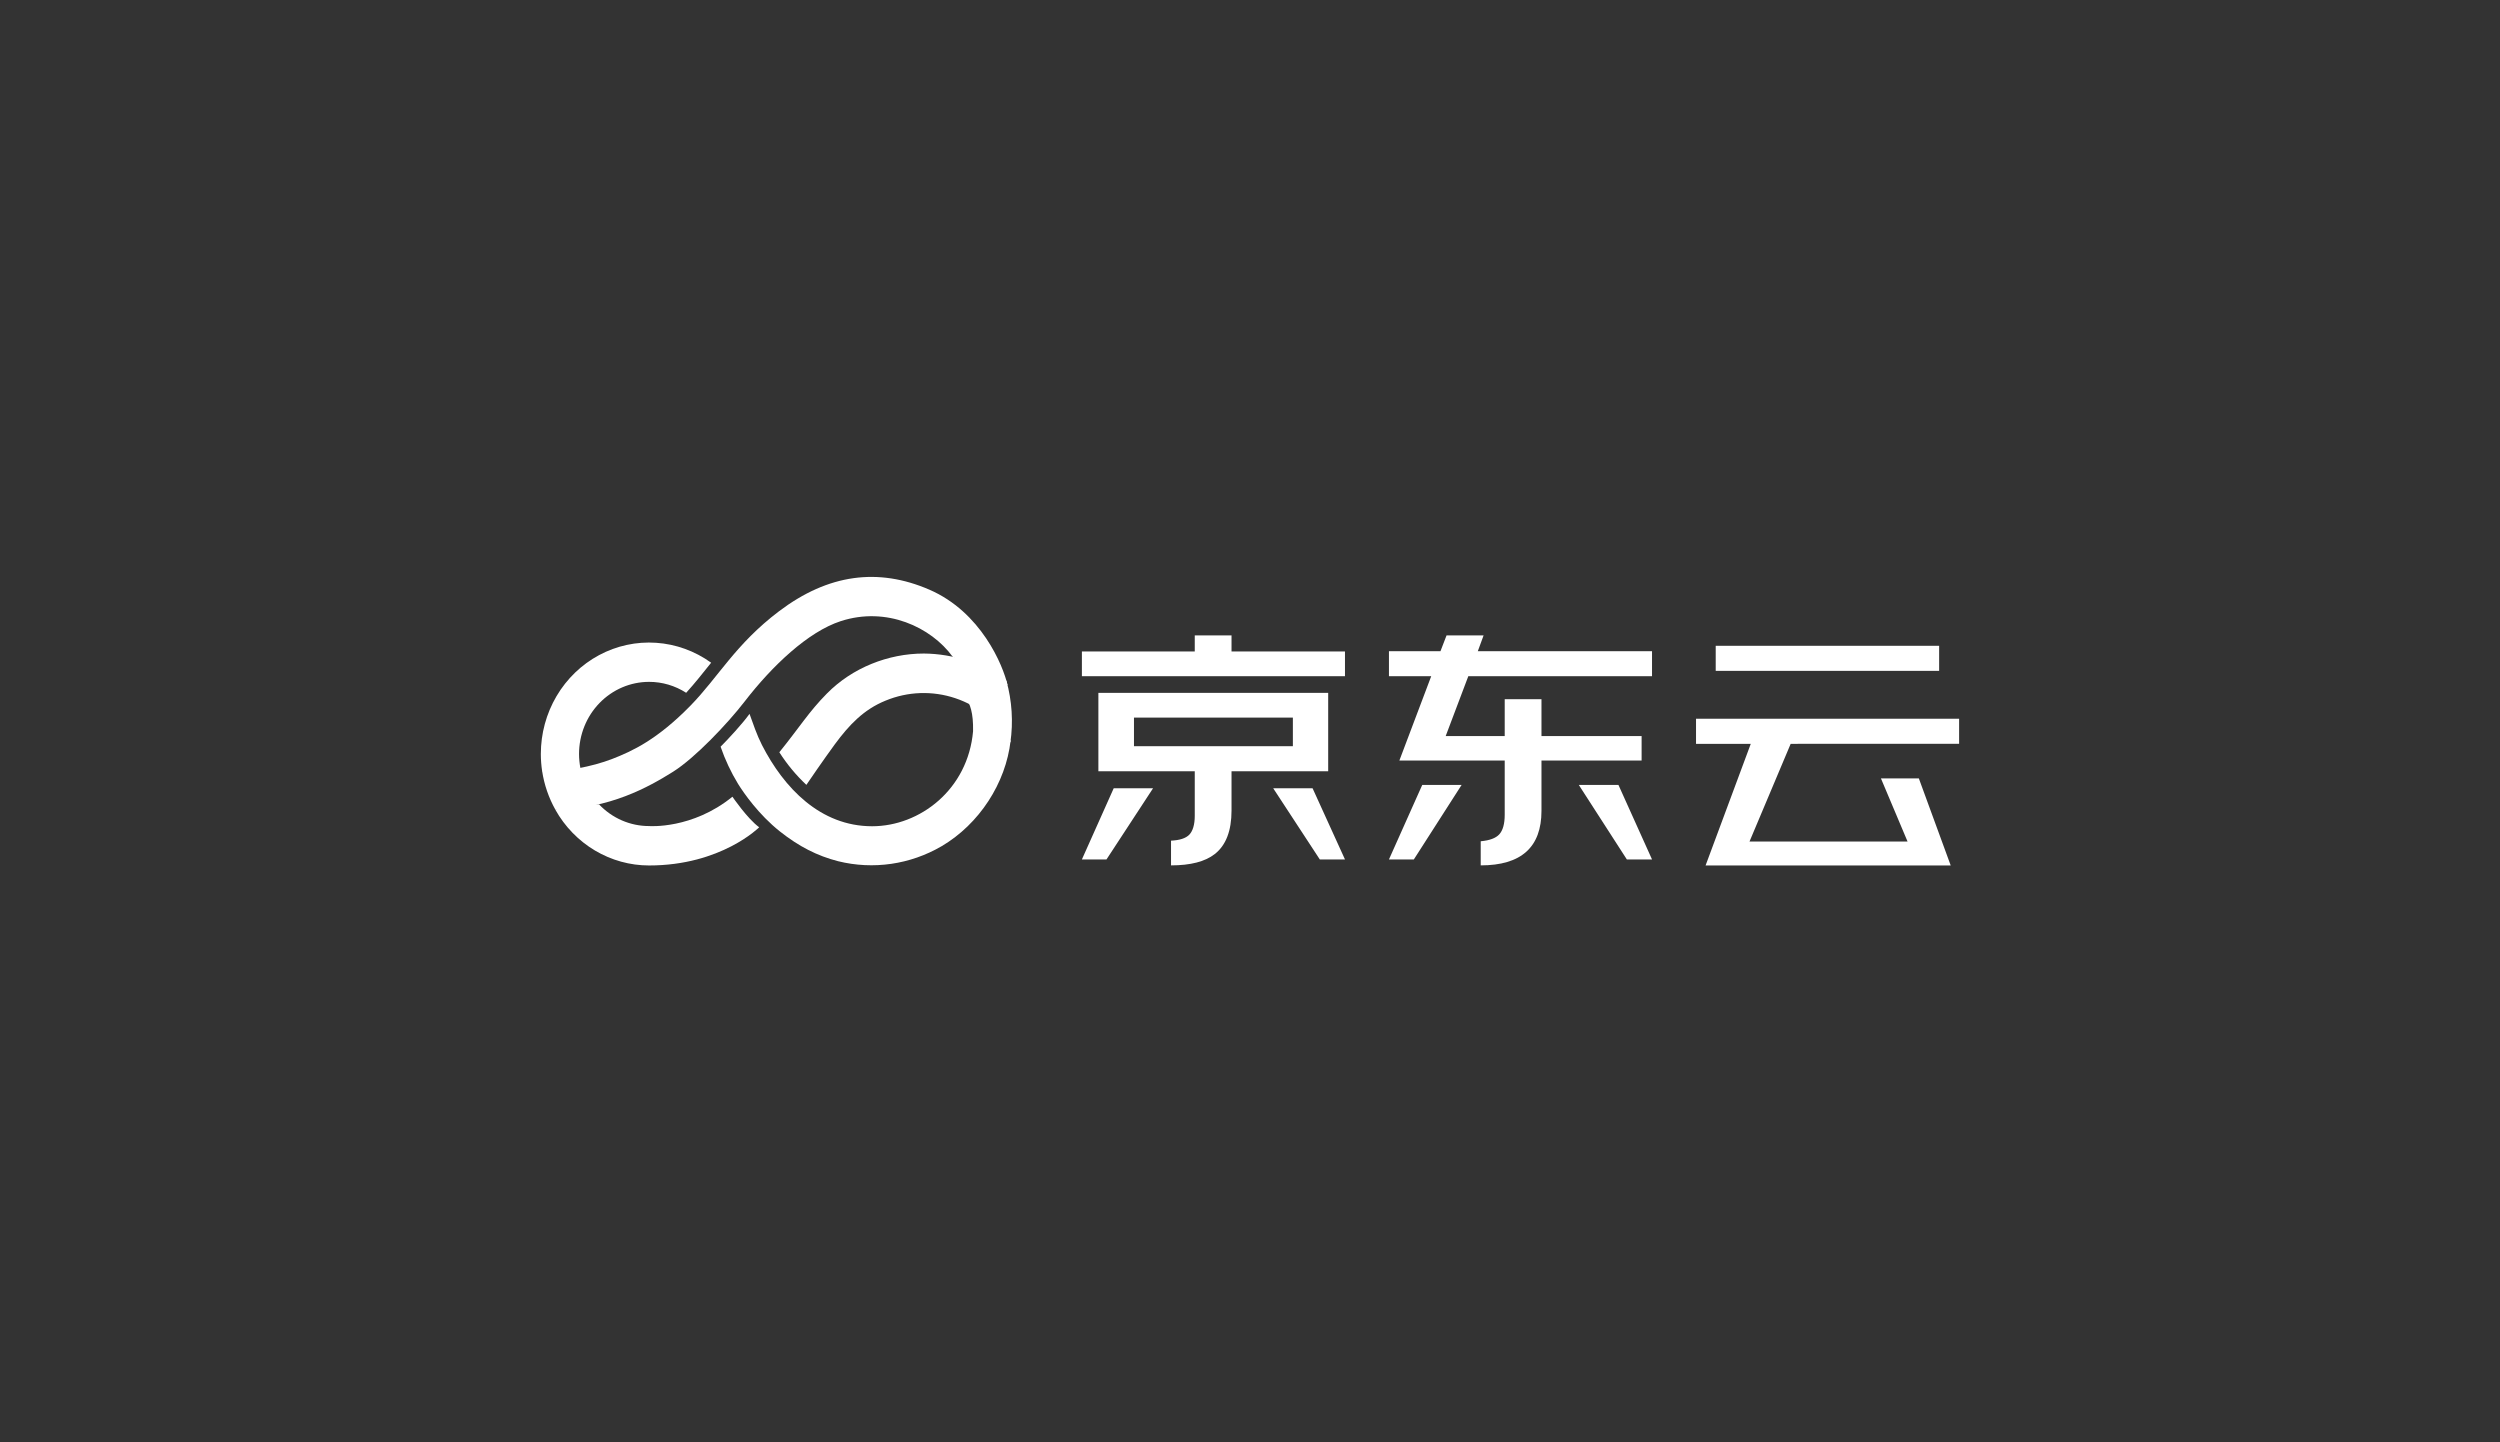
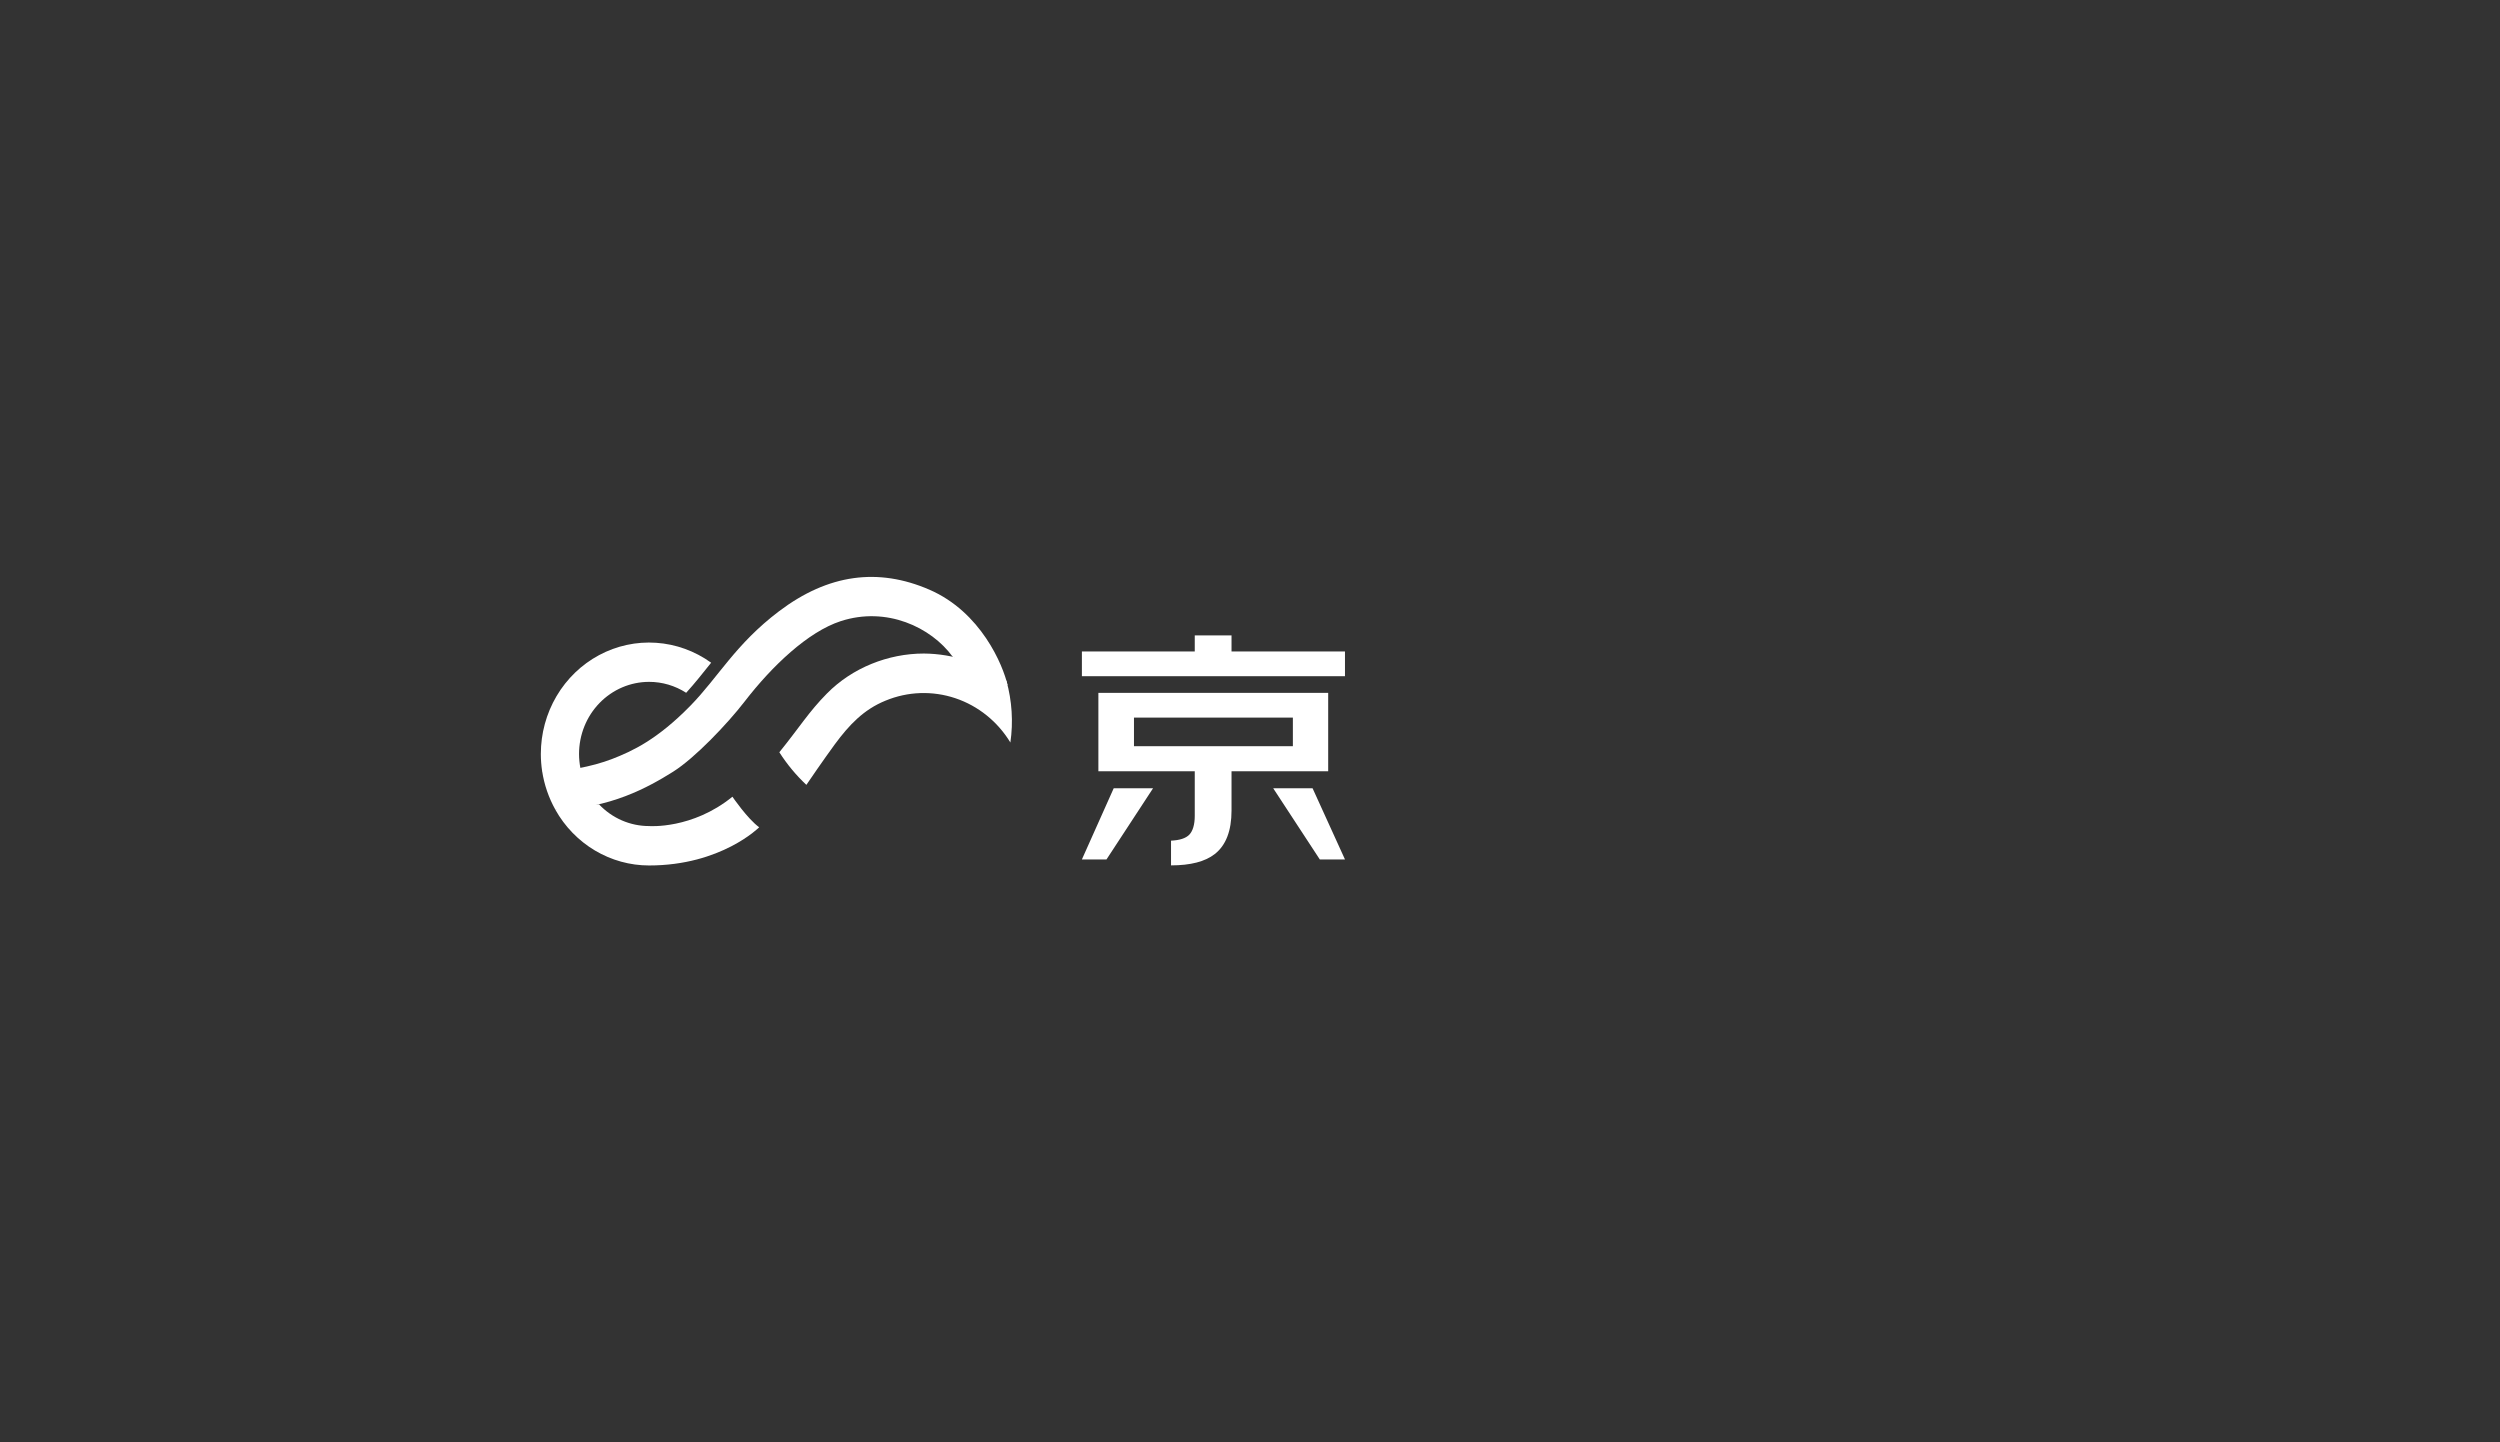
<svg xmlns="http://www.w3.org/2000/svg" width="208" height="120" viewBox="0 0 208 120" fill="none">
  <rect x="0" y="0" width="208" height="120" fill="#333333" stroke="none" />
  <g clip-path="url(#clip0_1231_42204)">
-     <path d="M80.332 58.015C80.708 58.558 80.99 59.294 80.959 60.838C80.534 65.684 76.538 68.744 72.559 68.744C68.253 68.744 65.221 65.553 63.397 61.989C62.967 61.147 62.654 60.207 62.36 59.393C61.785 60.199 60.571 61.513 59.953 62.125C60.327 63.21 60.816 64.25 61.41 65.225C61.897 66.005 63.123 67.77 64.877 69.167C66.471 70.432 68.001 71.209 69.731 71.653C72.653 72.376 75.733 71.929 78.347 70.402C81.477 68.556 83.682 65.156 84.082 61.626C83.311 60.31 81.64 58.756 80.332 58.015Z" fill="white" />
    <path d="M54.004 56.731C55.095 56.73 56.164 57.045 57.089 57.641C57.83 56.827 58.487 55.986 59.168 55.138C57.819 54.165 56.236 53.591 54.592 53.48C52.948 53.368 51.306 53.723 49.844 54.506C48.383 55.289 47.158 56.47 46.303 57.92C45.449 59.37 44.997 61.034 44.998 62.73C44.998 63.207 45.034 63.684 45.105 64.155C45.356 64.475 47.892 64.258 48.287 63.892C48.214 63.509 48.177 63.12 48.176 62.73C48.176 61.139 48.79 59.613 49.883 58.488C50.976 57.363 52.458 56.731 54.004 56.731V56.731Z" fill="white" />
    <path d="M54.005 72.007C52.424 72.007 50.871 71.578 49.502 70.764C48.134 69.95 46.997 68.78 46.207 67.371C46.328 67.205 49.161 66.881 49.837 66.921C50.379 67.493 51.027 67.949 51.743 68.259C52.459 68.57 53.228 68.729 54.005 68.728C54.005 68.728 57.589 69.012 60.938 66.287C60.938 66.287 62.198 68.134 63.165 68.829C63.165 68.829 60.007 72.007 54.005 72.007Z" fill="white" />
    <path d="M77.319 49.058C73.064 47.217 68.914 47.755 64.812 50.858C61.195 53.593 59.756 56.349 57.442 58.715C54.675 61.544 52.6 62.496 50.954 63.136C49.255 63.798 46.883 64.25 45.105 64.15C45.277 65.282 45.65 66.373 46.207 67.365C50.745 67.285 53.944 65.498 56.008 64.203C57.811 63.07 60.526 60.218 61.95 58.37C64.239 55.405 67.221 52.569 69.947 51.68C73.755 50.439 77.457 52.175 79.252 54.627C79.412 54.843 82.778 56.086 83.836 57.022C83.447 55.324 81.613 50.916 77.319 49.058Z" fill="white" />
    <path d="M83.736 56.648C81.724 55.187 79.326 54.394 76.865 54.374C73.885 54.374 70.902 55.569 68.803 57.697C67.276 59.244 66.533 60.498 64.84 62.588C65.477 63.586 66.233 64.497 67.09 65.301C67.309 64.973 68.54 63.18 69.462 61.92C70.648 60.316 71.852 59.035 73.678 58.293C75.531 57.526 77.588 57.455 79.487 58.092C81.385 58.729 83.006 60.034 84.064 61.777C84.311 60.063 84.199 58.314 83.736 56.648V56.648Z" fill="white" />
    <path d="M102.463 54.204H111.902V56.261H90.014V54.204H99.404V52.865H102.463V54.204ZM92.662 65.581H95.936L92.06 71.505H90.014L92.662 65.581ZM102.463 64.167V67.44C102.463 69.125 101.997 70.331 101.066 71.059C100.264 71.686 99.052 72 97.429 72V69.943C98.153 69.91 98.657 69.745 98.947 69.448C99.237 69.15 99.404 68.613 99.404 67.886V64.167H91.385V57.649H110.505V64.167H102.463ZM94.347 62.086H107.567V59.706H94.347V62.086ZM109.205 65.581L111.902 71.505H109.807L105.929 65.581H109.205Z" fill="white" />
-     <path d="M128.251 63.275V67.465C128.251 70.488 126.565 72 123.195 72V69.993C123.933 69.926 124.446 69.736 124.735 69.423C125.04 69.092 125.192 68.547 125.192 67.787V63.275H116.428L119.077 56.261H115.561V54.179H119.847L120.353 52.865H123.435L122.954 54.179H137.448V56.261H122.163L120.28 61.243H125.192V58.172H128.251V61.243H136.582V63.278L128.251 63.275ZM118.33 65.309H121.604L117.632 71.505H115.561L118.33 65.309ZM134.656 65.309L137.449 71.506H135.354L131.358 65.309H134.656Z" fill="white" />
-     <path d="M148.984 61.887L145.558 70.017H158.709L156.494 64.763H159.648L162.299 72.007H141.904L145.664 61.887H141.109V59.8H162.998V61.882L148.984 61.887ZM161.336 53.733V55.815H142.747V53.733H161.336Z" fill="white" />
  </g>
  <defs>
    <clipPath id="clip0_1231_42204">
      <rect width="118" height="24" fill="white" transform="translate(45 48)" />
    </clipPath>
  </defs>
</svg>